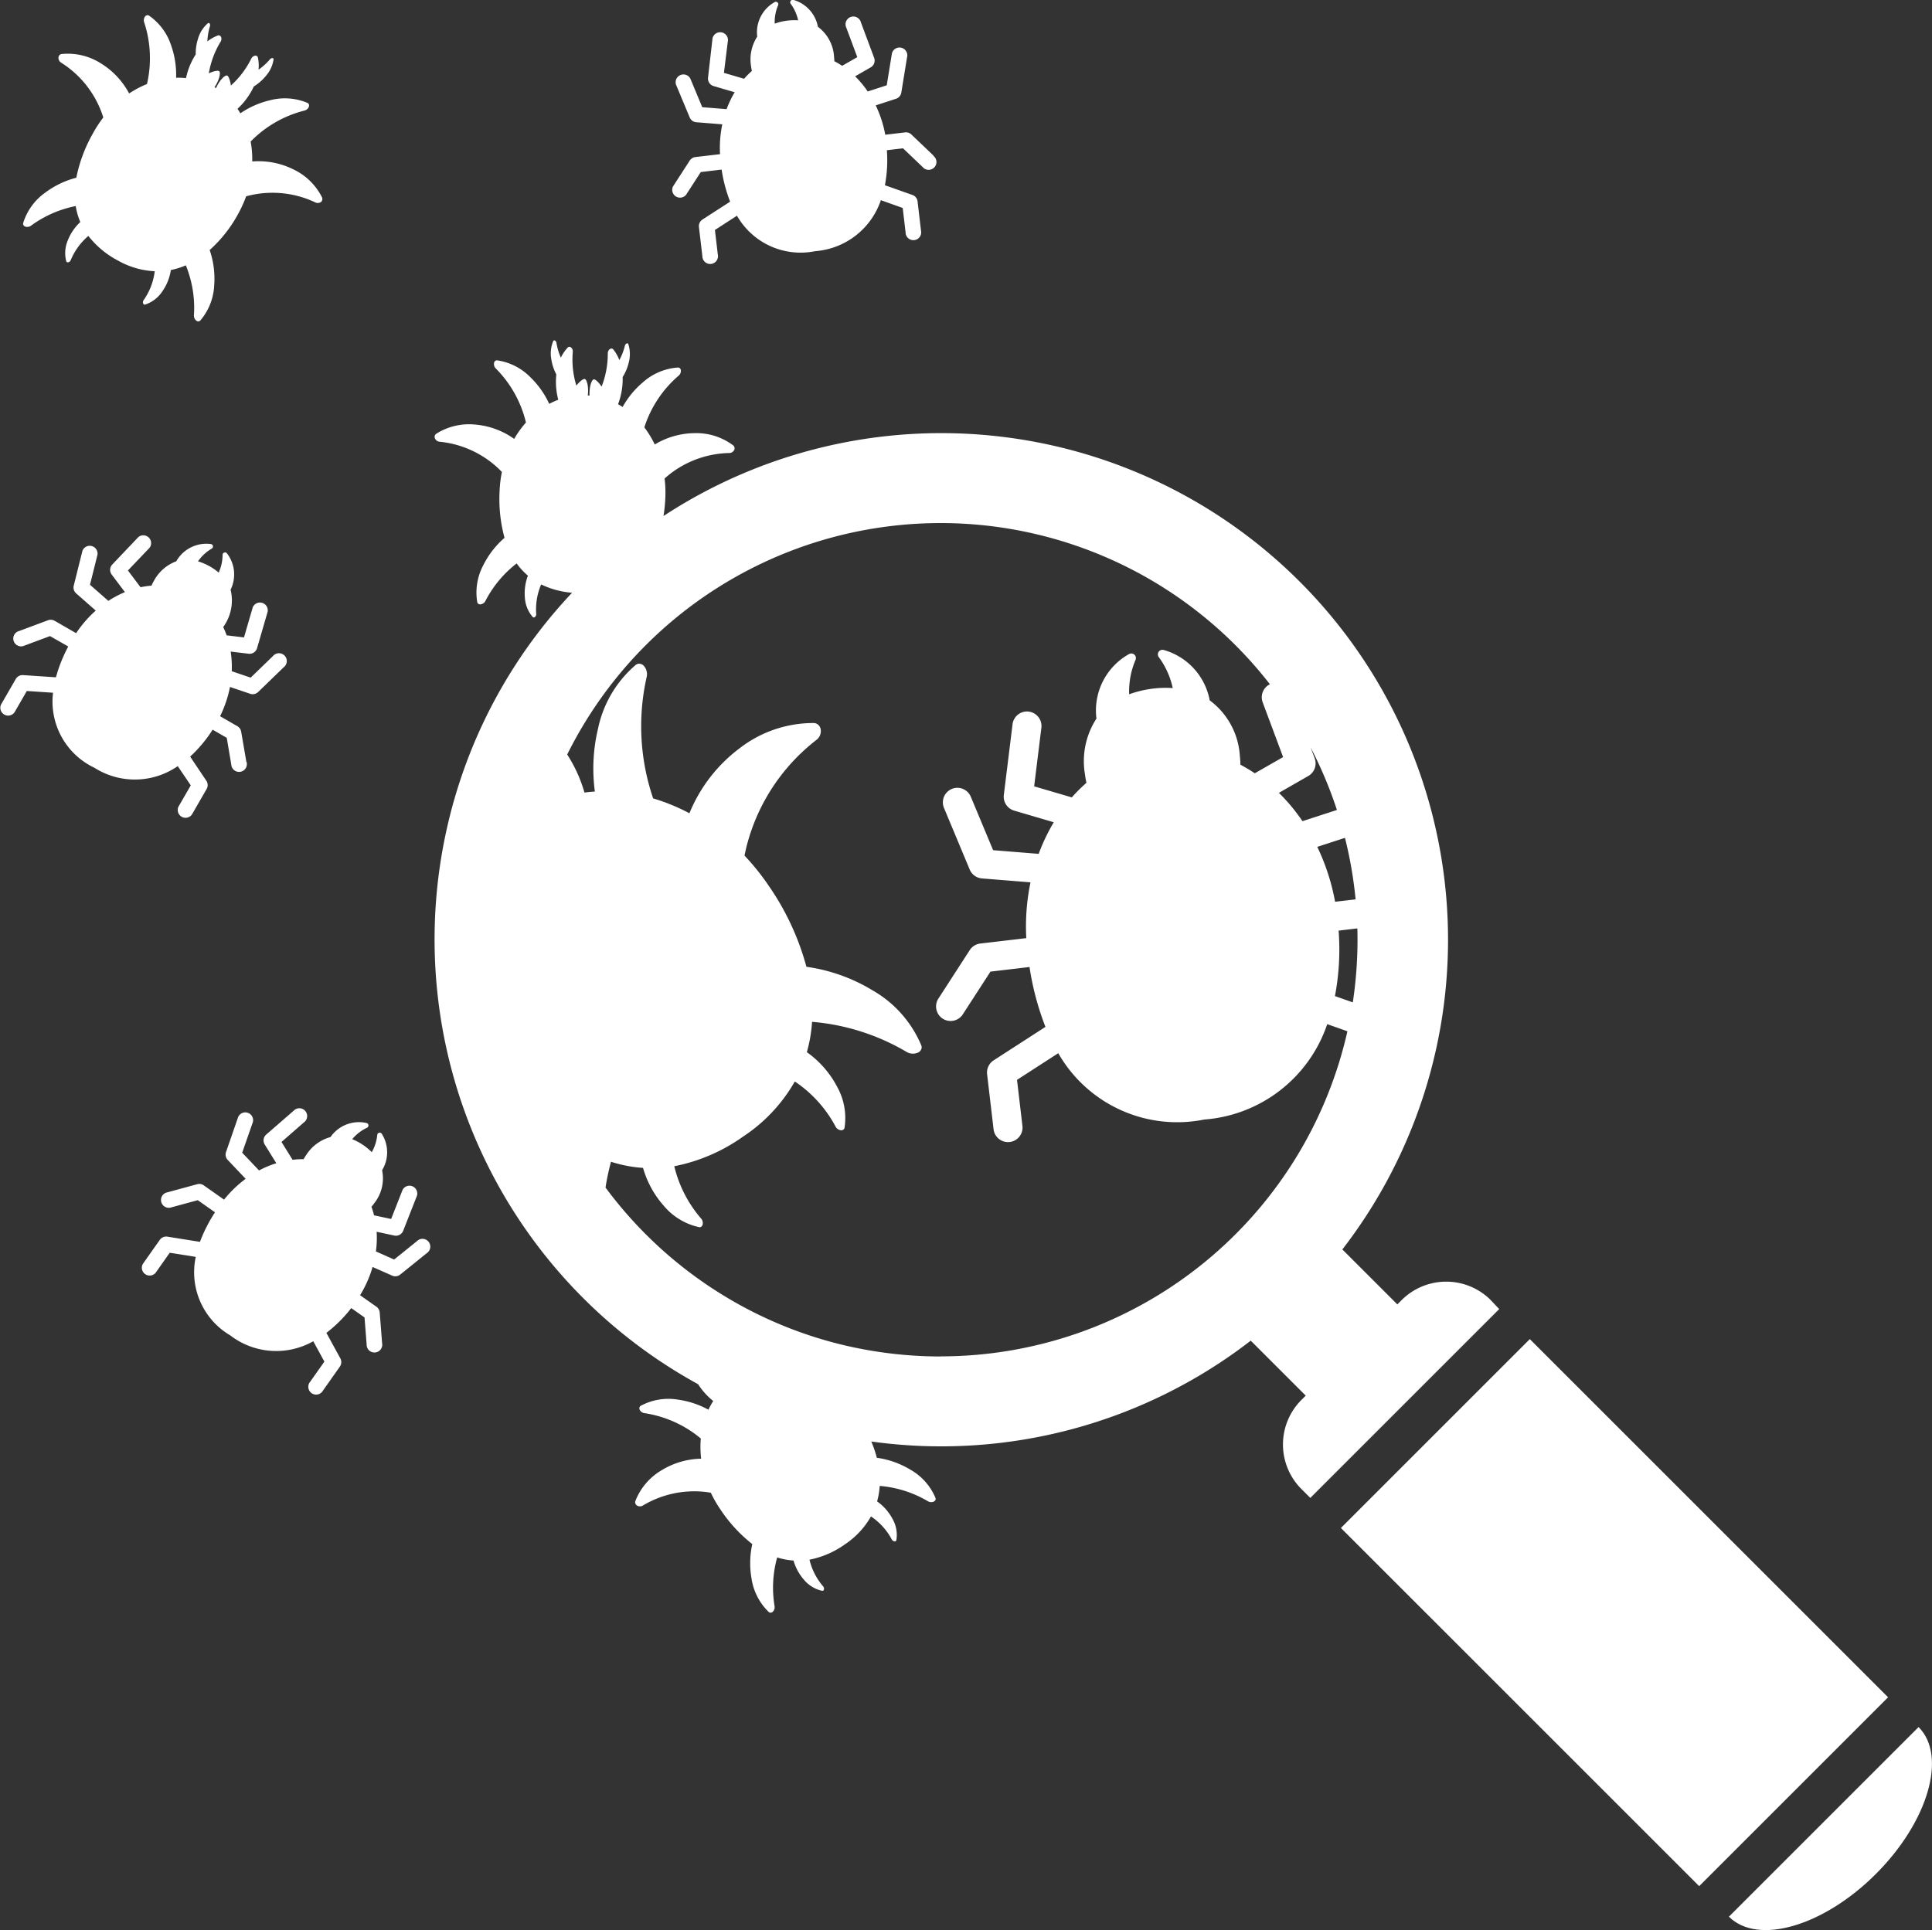
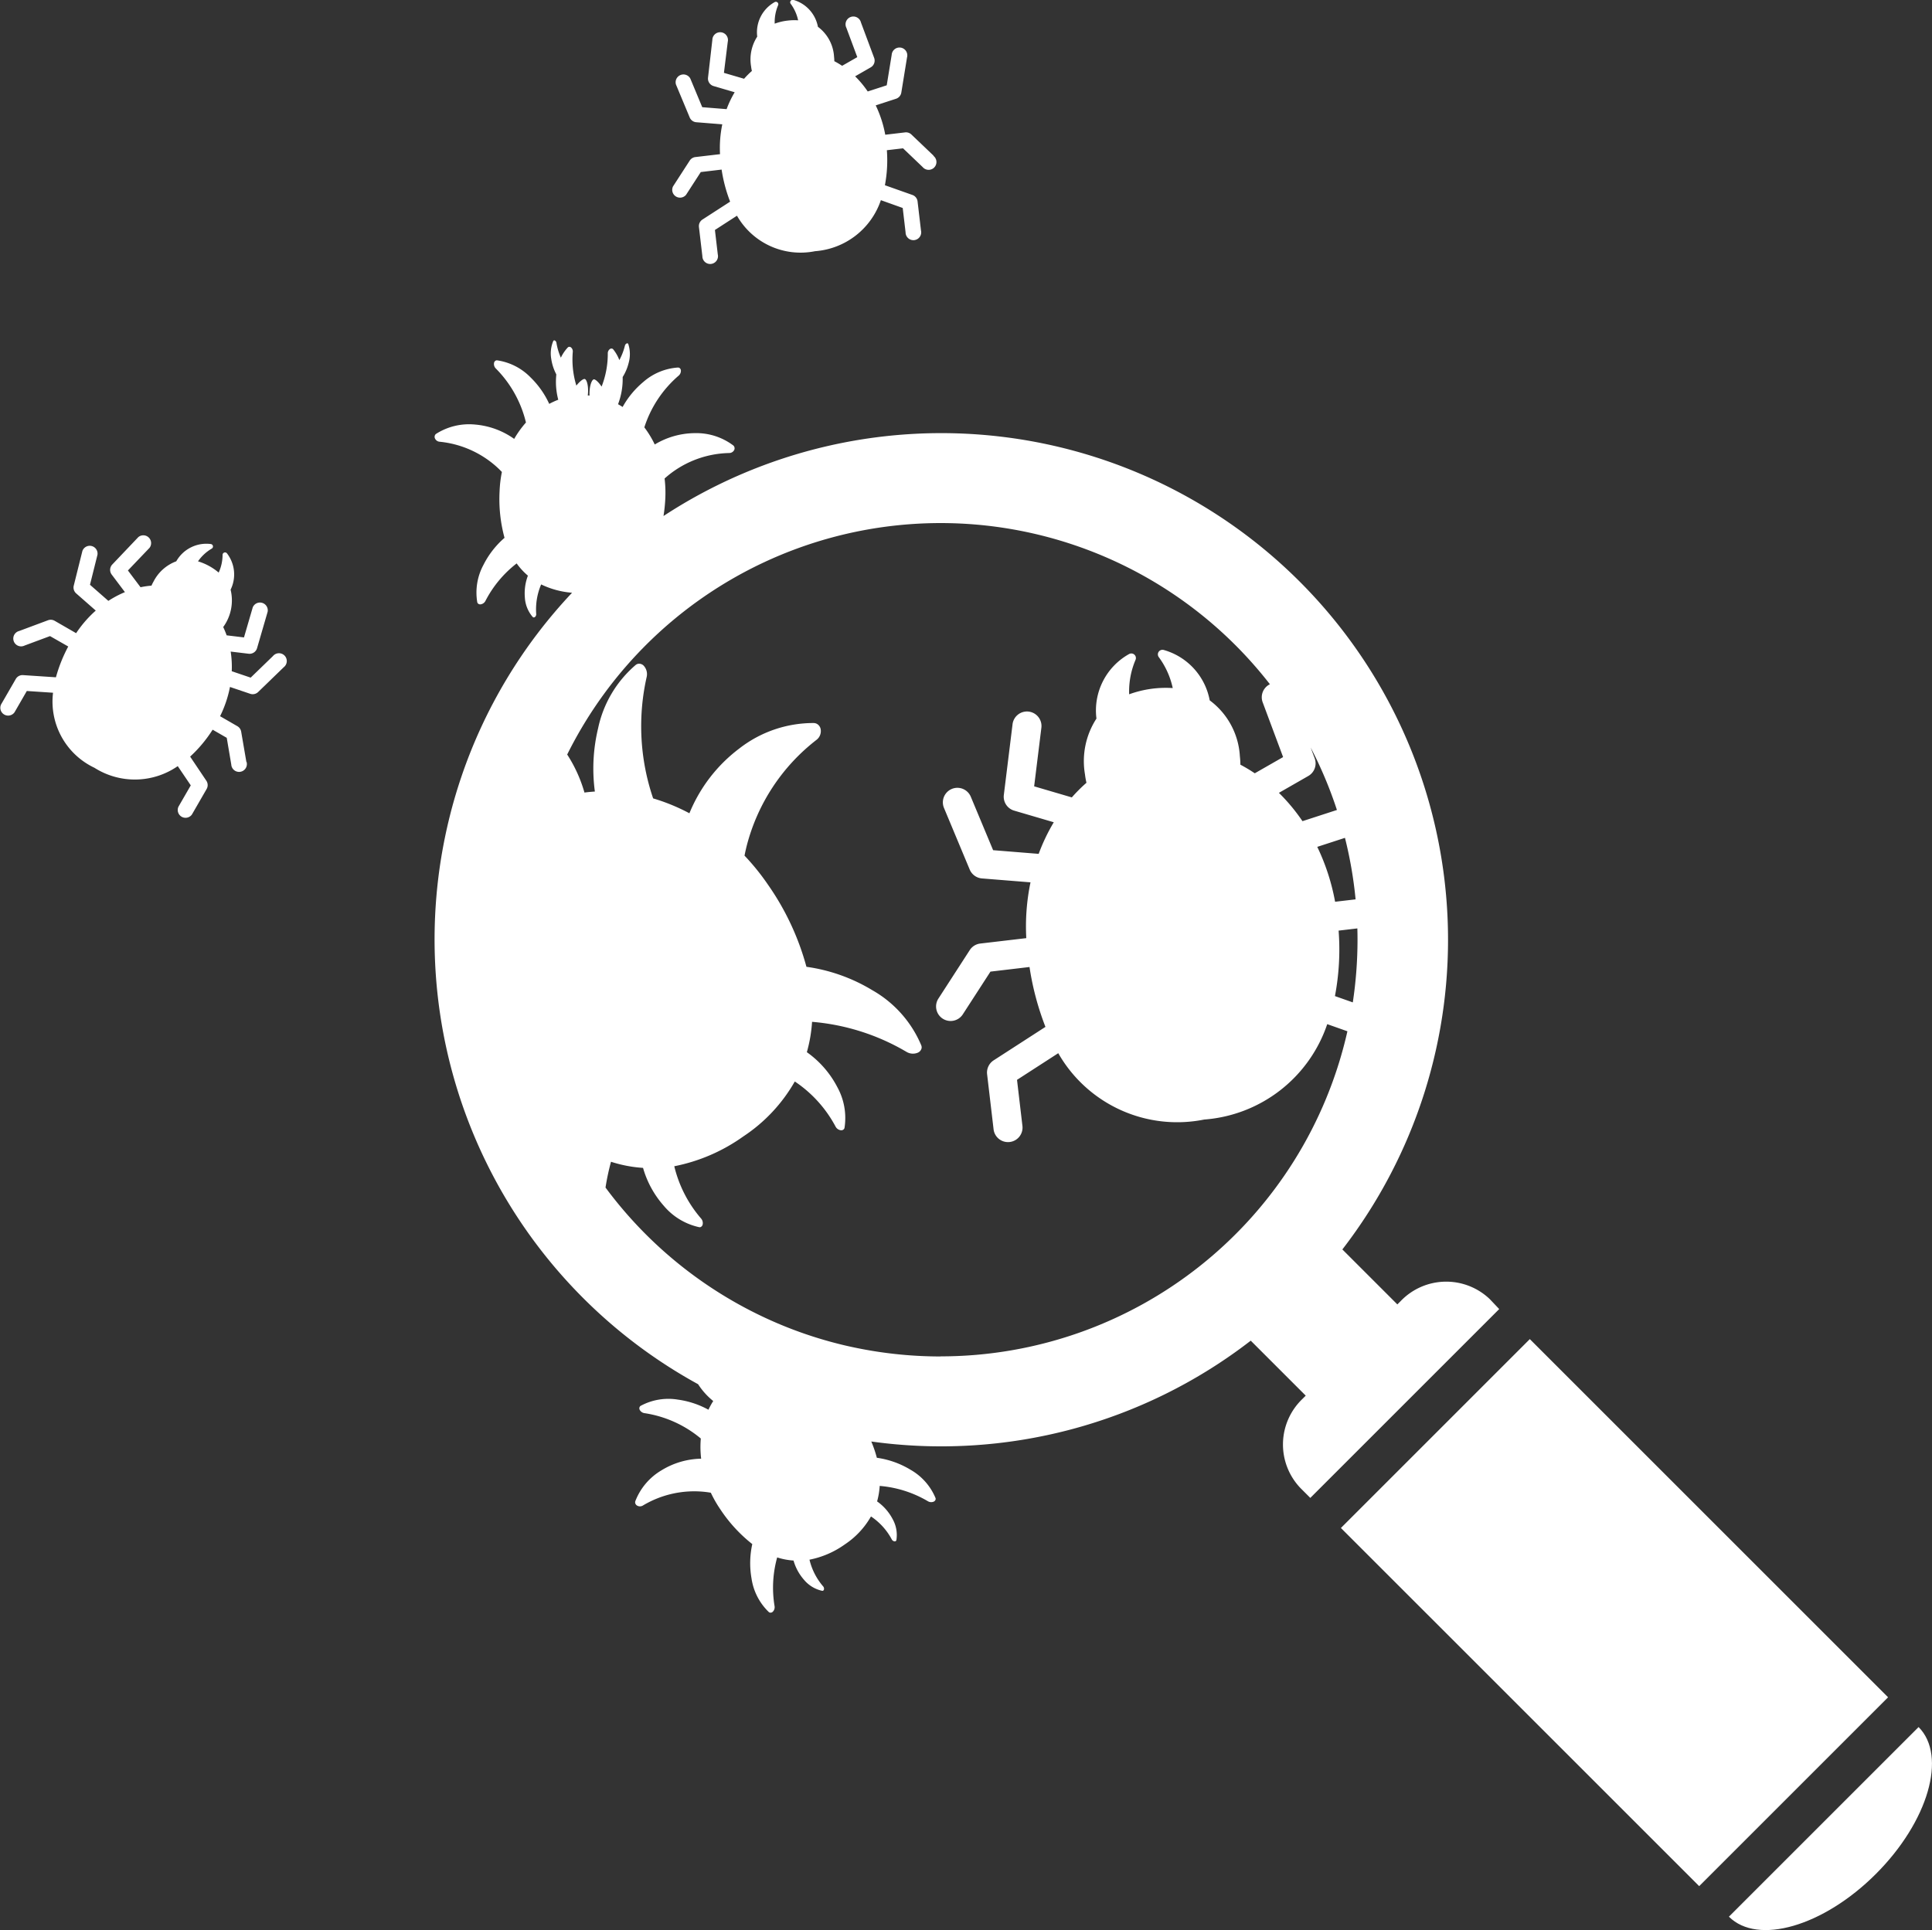
<svg xmlns="http://www.w3.org/2000/svg" width="74.205" height="74.15" viewBox="0 0 74.205 74.15">
  <rect x="0" y="0" width="74.205" height="74.15" fill="#333333" stroke="none" />
  <g id="Mite" transform="translate(-115.608 -115.817)">
-     <path id="パス_70" data-name="パス 70" d="M166.521,451.04l-.092-1.179a.3.3,0,0,0-.126-.221l-.628-.442a4.433,4.433,0,0,0,.48-1.085l.753.333a.3.3,0,0,0,.308-.041l1.068-.861a.3.3,0,0,0-.375-.464l-.926.747-.7-.311a3.826,3.826,0,0,0,.028-.756l.68.146a.3.3,0,0,0,.34-.183l.531-1.354a.3.3,0,0,0-.555-.218l-.439,1.118-.656-.14a3.222,3.222,0,0,0-.1-.329,1.588,1.588,0,0,0,.109-.138,1.537,1.537,0,0,0,.3-1.266,1.326,1.326,0,0,0-.013-1.4.093.093,0,0,0-.025-.026.094.094,0,0,0-.148.068,1.656,1.656,0,0,1-.211.665,2.2,2.2,0,0,0-.752-.5,1.655,1.655,0,0,1,.57-.439.1.1,0,0,0,.054-.1.093.093,0,0,0-.04-.067.089.089,0,0,0-.033-.015,1.327,1.327,0,0,0-1.384.54,1.606,1.606,0,0,0-.94.7,1.538,1.538,0,0,0-.093.15,3.226,3.226,0,0,0-.424.023l-.425-.685.905-.79a.3.3,0,0,0-.392-.45l-1.1.956a.3.3,0,0,0-.058.382l.446.719a3.866,3.866,0,0,0-.664.277l-.647-.681.392-1.123a.3.3,0,1,0-.563-.2l-.451,1.3a.3.3,0,0,0,.066.3l.689.726a4.445,4.445,0,0,0-.83.8l-.78-.549a.3.3,0,0,0-.25-.044l-1.141.311a.3.3,0,1,0,.157.576l1.005-.273.662.466a5.725,5.725,0,0,0-.578,1.135l-1.251-.2a.3.3,0,0,0-.291.123l-.651.924a.3.3,0,0,0,.488.344l.544-.772,1,.158a2.812,2.812,0,0,0,1.323,3.015,2.894,2.894,0,0,0,3.19.227l.427.781-.544.772a.3.3,0,1,0,.488.344l.651-.924a.3.3,0,0,0,.018-.315l-.536-.981a5.127,5.127,0,0,0,.954-.952l.511.36.081,1.039a.3.3,0,1,0,.595-.046Z" transform="translate(-36.237 -283.622)" fill="#fff" />
-     <path id="パス_71" data-name="パス 71" d="M133.83,127.424a.139.139,0,0,0-.014-.06,2.36,2.36,0,0,0-1.107-1.077,3.018,3.018,0,0,0-1.572-.3,3.816,3.816,0,0,0-.061-.766,4.388,4.388,0,0,1,2.067-1.189.245.245,0,0,0,.166-.14.125.125,0,0,0-.009-.121.106.106,0,0,0-.042-.034,2.241,2.241,0,0,0-1.443-.1,3.378,3.378,0,0,0-1.134.5c-.035-.059-.071-.117-.11-.173a2.714,2.714,0,0,0,.611-.826l.014-.031a1.864,1.864,0,0,0,.46-.4,1.24,1.24,0,0,0,.3-.641.049.049,0,0,0,0-.024.048.048,0,0,0-.044-.026.123.123,0,0,0-.093.045,2.313,2.313,0,0,1-.44.4,1.5,1.5,0,0,0-.026-.472.083.083,0,0,0-.019-.038.1.1,0,0,0-.093-.027.2.2,0,0,0-.138.106,3.43,3.43,0,0,1-.786,1.04c-.026-.208-.093-.371-.147-.384-.093-.022-.3.2-.423.483l-.058-.035c.172-.255.248-.548.18-.614-.04-.039-.214-.008-.4.082a3.432,3.432,0,0,1,.456-1.221.2.2,0,0,0,.016-.173.1.1,0,0,0-.073-.064.085.085,0,0,0-.043,0,1.51,1.51,0,0,0-.412.232,2.312,2.312,0,0,1,.1-.586.124.124,0,0,0-.011-.1.048.048,0,0,0-.046-.023.049.049,0,0,0-.022.01,1.24,1.24,0,0,0-.381.6,1.865,1.865,0,0,0-.087.6l-.019.029a2.689,2.689,0,0,0-.353.879,2.9,2.9,0,0,0-.381-.013,3.379,3.379,0,0,0-.184-1.222,2.241,2.241,0,0,0-.856-1.166.1.1,0,0,0-.051-.017.125.125,0,0,0-.107.057.246.246,0,0,0-.029.216,4.388,4.388,0,0,1,.108,2.373,3.8,3.8,0,0,0-.685.361,3.02,3.02,0,0,0-1.091-1.159,2.362,2.362,0,0,0-1.5-.356.136.136,0,0,0-.058.02.149.149,0,0,0-.066.118.216.216,0,0,0,.1.192,3.838,3.838,0,0,1,1.56,1.923c.022.062.043.124.062.186a4.578,4.578,0,0,0-.4.614,5.694,5.694,0,0,0-.636,1.7,3.4,3.4,0,0,0-1.192.571,2.239,2.239,0,0,0-.849,1.171.1.1,0,0,0,0,.054.124.124,0,0,0,.087.084.245.245,0,0,0,.214-.038,4.332,4.332,0,0,1,1.717-.754,2.586,2.586,0,0,0,.177.614,1.913,1.913,0,0,0-.479.7,1.254,1.254,0,0,0-.062.806.057.057,0,0,0,.015.026.07.07,0,0,0,.066.014.136.136,0,0,0,.091-.08,2.437,2.437,0,0,1,.678-.932,3.479,3.479,0,0,0,1.132.943,3.17,3.17,0,0,0,1.417.414,2.44,2.44,0,0,1-.428,1.112.137.137,0,0,0-.019.12.07.07,0,0,0,.048.048.059.059,0,0,0,.03,0,1.253,1.253,0,0,0,.646-.485,1.924,1.924,0,0,0,.342-.843,2.851,2.851,0,0,0,.576-.179,4.347,4.347,0,0,1,.311,1.918.243.243,0,0,0,.083.2.125.125,0,0,0,.118.029.108.108,0,0,0,.045-.03,2.239,2.239,0,0,0,.532-1.345,3.4,3.4,0,0,0-.174-1.36,5.166,5.166,0,0,0,1.1-1.4,4.589,4.589,0,0,0,.3-.663c.066-.019.133-.036.2-.05a3.837,3.837,0,0,1,2.46.284.216.216,0,0,0,.217-.018A.15.15,0,0,0,133.83,127.424Z" transform="translate(-5.841 -3.967)" fill="#fff" />
    <path id="パス_72" data-name="パス 72" d="M323.466,121.8l-.855-.816a.3.3,0,0,0-.241-.081l-.763.09a4.439,4.439,0,0,0-.366-1.128l.783-.255a.3.3,0,0,0,.2-.236l.22-1.354a.3.3,0,1,0-.589-.1l-.191,1.174-.73.237a3.838,3.838,0,0,0-.484-.582l.6-.345a.3.3,0,0,0,.131-.363l-.508-1.363a.3.3,0,1,0-.559.208l.419,1.126-.582.333a3.261,3.261,0,0,0-.3-.177,1.61,1.61,0,0,0-.011-.176,1.537,1.537,0,0,0-.619-1.145,1.326,1.326,0,0,0-.945-1.035.093.093,0,0,0-.036,0,.094.094,0,0,0-.065.15,1.655,1.655,0,0,1,.286.636,2.1,2.1,0,0,0-.4.01,2.119,2.119,0,0,0-.5.118,1.656,1.656,0,0,1,.131-.708.094.094,0,0,0-.132-.12,1.327,1.327,0,0,0-.67,1.326,1.606,1.606,0,0,0-.236,1.145,1.572,1.572,0,0,0,.031.174,3.253,3.253,0,0,0-.3.3l-.774-.227.147-1.192a.3.3,0,1,0-.592-.073L314.8,118.8a.3.3,0,0,0,.212.323l.812.238a3.861,3.861,0,0,0-.31.649l-.936-.075-.458-1.1a.3.3,0,0,0-.551.23l.528,1.266a.3.3,0,0,0,.251.182l1,.08a4.442,4.442,0,0,0-.087,1.147l-.947.111a.3.3,0,0,0-.216.134l-.642.993a.3.3,0,0,0,.5.324l.566-.875.8-.095a5.729,5.729,0,0,0,.327,1.232l-1.064.688a.3.3,0,0,0-.134.285l.132,1.123a.3.3,0,1,0,.592-.07l-.11-.938.847-.548a2.812,2.812,0,0,0,3,1.363,2.894,2.894,0,0,0,2.527-1.96l.839.3.11.938a.3.3,0,1,0,.592-.07l-.132-1.123a.3.3,0,0,0-.2-.246l-1.054-.373a5.14,5.14,0,0,0,.075-1.345l.621-.073.753.719a.3.3,0,1,0,.412-.431Z" transform="translate(-171.998 0)" fill="#fff" />
    <path id="パス_73" data-name="パス 73" d="M125.071,282.041l-.2-1.165a.3.3,0,0,0-.145-.209l-.665-.384a4.447,4.447,0,0,0,.38-1.124l.78.264a.3.3,0,0,0,.3-.068l.985-.954a.3.3,0,1,0-.415-.428l-.855.828-.727-.246a3.839,3.839,0,0,0-.041-.755l.691.083a.3.3,0,0,0,.322-.213l.407-1.4a.3.3,0,0,0-.573-.167l-.336,1.153-.666-.08a3.249,3.249,0,0,0-.132-.318,1.737,1.737,0,0,0,.284-1.436,1.327,1.327,0,0,0-.139-1.395.1.1,0,0,0-.028-.024.094.094,0,0,0-.141.081,1.654,1.654,0,0,1-.15.681,2.208,2.208,0,0,0-.794-.432,1.66,1.66,0,0,1,.528-.489.094.094,0,0,0,0-.163.091.091,0,0,0-.034-.012,1.327,1.327,0,0,0-1.329.663,1.606,1.606,0,0,0-.873.778,1.584,1.584,0,0,0-.079.157,3.273,3.273,0,0,0-.42.061l-.485-.644.83-.869a.3.3,0,0,0-.431-.412l-1,1.052a.3.3,0,0,0-.023.385l.509.676a3.872,3.872,0,0,0-.636.336l-.706-.619.288-1.154a.3.3,0,0,0-.579-.145l-.332,1.331a.3.3,0,0,0,.093.3l.752.66a4.444,4.444,0,0,0-.754.868l-.826-.476a.3.3,0,0,0-.253-.021l-1.108.413a.3.3,0,1,0,.208.559l.976-.363.7.4a5.724,5.724,0,0,0-.473,1.183l-1.264-.084a.3.3,0,0,0-.278.149l-.565.979a.3.3,0,0,0,.517.3l.472-.818,1.007.067a2.813,2.813,0,0,0,1.59,2.883,2.894,2.894,0,0,0,3.2-.063l.5.739-.472.818a.3.3,0,0,0,.517.3l.565-.98a.3.3,0,0,0-.011-.315l-.623-.928a5.136,5.136,0,0,0,.864-1.034l.542.312.174,1.027a.3.3,0,1,0,.588-.1Z" transform="translate(0 -136.951)" fill="#fff" />
    <path id="パス_74" data-name="パス 74" d="M631.895,624.4l-7.285,7.285c1.106,1.106,3.633.37,5.644-1.641S633,625.508,631.895,624.4Z" transform="translate(-442.597 -442.234)" fill="#fff" />
    <rect id="長方形_117" data-name="長方形 117" width="10.261" height="19.46" transform="translate(167.11 174.518) rotate(-45.001)" fill="#fff" />
    <path id="パス_75" data-name="パス 75" d="M284.113,252.859a2.422,2.422,0,0,0-3.425.078l-.125.125-2.112-2.112a19.464,19.464,0,0,0-26.074-28.176,5.9,5.9,0,0,0,.071-.715,4.542,4.542,0,0,0-.029-.726q.077-.069.158-.135a3.838,3.838,0,0,1,2.328-.844.215.215,0,0,0,.186-.113.149.149,0,0,0,0-.135.135.135,0,0,0-.039-.047,2.361,2.361,0,0,0-1.471-.469,3.02,3.02,0,0,0-1.54.436,3.8,3.8,0,0,0-.4-.658,4.39,4.39,0,0,1,1.318-1.987.244.244,0,0,0,.086-.2.124.124,0,0,0-.062-.1.106.106,0,0,0-.052-.011,2.24,2.24,0,0,0-1.334.558,3.375,3.375,0,0,0-.79.957c-.058-.037-.116-.073-.176-.106a2.711,2.711,0,0,0,.178-1.011c0-.011,0-.023,0-.034a1.86,1.86,0,0,0,.234-.559,1.24,1.24,0,0,0-.019-.708.046.046,0,0,0-.014-.02.047.047,0,0,0-.052,0,.124.124,0,0,0-.063.082,2.313,2.313,0,0,1-.214.555,1.5,1.5,0,0,0-.234-.411.085.085,0,0,0-.034-.026.1.1,0,0,0-.1.017.2.2,0,0,0-.076.156,3.432,3.432,0,0,1-.238,1.282c-.116-.175-.249-.291-.3-.278-.093.022-.179.314-.163.622l-.068-.005c.04-.3-.023-.6-.114-.63-.054-.017-.195.088-.324.253a3.425,3.425,0,0,1-.137-1.3.2.2,0,0,0-.063-.162.1.1,0,0,0-.094-.025.083.083,0,0,0-.036.023,1.508,1.508,0,0,0-.265.391,2.313,2.313,0,0,1-.17-.57.124.124,0,0,0-.056-.087.047.047,0,0,0-.052,0,.045.045,0,0,0-.015.019,1.238,1.238,0,0,0-.074.7,1.856,1.856,0,0,0,.19.576c0,.011,0,.023,0,.034a2.687,2.687,0,0,0,.077.944,2.9,2.9,0,0,0-.347.159,3.371,3.371,0,0,0-.711-1.011,2.239,2.239,0,0,0-1.287-.661.1.1,0,0,0-.053.007.125.125,0,0,0-.07.1.244.244,0,0,0,.07.206,4.389,4.389,0,0,1,1.157,2.075,3.815,3.815,0,0,0-.452.629,3.019,3.019,0,0,0-1.494-.55,2.362,2.362,0,0,0-1.5.353.136.136,0,0,0-.043.044.149.149,0,0,0-.006.135.215.215,0,0,0,.177.127,3.838,3.838,0,0,1,2.255,1.023q.071.068.139.139a4.556,4.556,0,0,0-.088.73,5.684,5.684,0,0,0,.189,1.8,3.392,3.392,0,0,0-.811,1.043,2.241,2.241,0,0,0-.237,1.427.106.106,0,0,0,.023.048.125.125,0,0,0,.116.036.245.245,0,0,0,.175-.129,4.335,4.335,0,0,1,1.2-1.442,2.59,2.59,0,0,0,.432.47,1.918,1.918,0,0,0-.117.837,1.253,1.253,0,0,0,.3.749.06.06,0,0,0,.025.016.07.07,0,0,0,.066-.016.136.136,0,0,0,.045-.113,2.438,2.438,0,0,1,.19-1.136,3.328,3.328,0,0,0,1.187.32,19.36,19.36,0,0,0-4.248,7.06q-.256.753-.448,1.521-.2.8-.332,1.609a19.487,19.487,0,0,0,9.869,20.216,2.712,2.712,0,0,0,.581.646,2.919,2.919,0,0,0-.184.334,3.382,3.382,0,0,0-1.173-.388,2.24,2.24,0,0,0-1.427.237.1.1,0,0,0-.038.037.125.125,0,0,0,0,.121.245.245,0,0,0,.179.124,4.39,4.39,0,0,1,2.166.975,3.808,3.808,0,0,0,.013.775,3.019,3.019,0,0,0-1.527.449,2.363,2.363,0,0,0-1,1.18.14.14,0,0,0-.008.061.149.149,0,0,0,.076.112.216.216,0,0,0,.217,0,3.838,3.838,0,0,1,2.42-.523q.1.012.194.029a4.578,4.578,0,0,0,.365.638,5.69,5.69,0,0,0,1.227,1.335,3.393,3.393,0,0,0-.029,1.321,2.24,2.24,0,0,0,.661,1.287.105.105,0,0,0,.047.025.125.125,0,0,0,.114-.04.245.245,0,0,0,.063-.208,4.329,4.329,0,0,1,.1-1.873,2.585,2.585,0,0,0,.628.12,1.91,1.91,0,0,0,.405.742,1.252,1.252,0,0,0,.691.42.056.056,0,0,0,.03,0,.069.069,0,0,0,.043-.052.136.136,0,0,0-.031-.117,2.439,2.439,0,0,1-.525-1.026,3.481,3.481,0,0,0,1.353-.584,3.17,3.17,0,0,0,1.009-1.077,2.438,2.438,0,0,1,.8.885.137.137,0,0,0,.1.071.07.07,0,0,0,.064-.021.06.06,0,0,0,.012-.027,1.25,1.25,0,0,0-.141-.8,1.924,1.924,0,0,0-.6-.686,2.843,2.843,0,0,0,.1-.595,4.345,4.345,0,0,1,1.852.589.245.245,0,0,0,.217.017.126.126,0,0,0,.079-.092.1.1,0,0,0-.006-.053,2.239,2.239,0,0,0-.96-1.083,3.4,3.4,0,0,0-1.292-.459,4.494,4.494,0,0,0-.213-.625,19.44,19.44,0,0,0,14.574-3.874l2.112,2.112-.125.125a2.422,2.422,0,0,0-.078,3.425l.379.379,7.255-7.255Zm-5.08-13.811a16.14,16.14,0,0,1-.181,2.411l-.686-.242a9.584,9.584,0,0,0,.141-2.515l.72-.085Q279.033,238.831,279.033,239.048Zm-.075-1.547-.786.092a8.3,8.3,0,0,0-.685-2.109l1.064-.346A15.972,15.972,0,0,1,278.959,237.5Zm-1.816-4.739a.558.558,0,0,0,.246-.679l-.155-.416a15.926,15.926,0,0,1,1.009,2.4l-1.323.43a7.19,7.19,0,0,0-.905-1.088Zm-14.12,22.3a16.126,16.126,0,0,1-2.618-.214q-.539-.089-1.066-.212a15.9,15.9,0,0,1-1.984-.607q-.335-.127-.662-.268a16.065,16.065,0,0,1-6.542-5.188,8.868,8.868,0,0,1,.211-.991,5.057,5.057,0,0,0,1.23.235,3.751,3.751,0,0,0,.794,1.453,2.456,2.456,0,0,0,1.353.823.122.122,0,0,0,.059,0,.138.138,0,0,0,.084-.1.268.268,0,0,0-.06-.23,4.778,4.778,0,0,1-1.03-2.009,6.822,6.822,0,0,0,2.651-1.145,6.209,6.209,0,0,0,1.978-2.111,4.784,4.784,0,0,1,1.566,1.733.266.266,0,0,0,.193.139.136.136,0,0,0,.126-.041.119.119,0,0,0,.025-.053,2.459,2.459,0,0,0-.276-1.56,3.769,3.769,0,0,0-1.171-1.344,5.555,5.555,0,0,0,.2-1.166,8.517,8.517,0,0,1,3.629,1.155.479.479,0,0,0,.425.033.246.246,0,0,0,.154-.181.212.212,0,0,0-.012-.1,4.388,4.388,0,0,0-1.88-2.121,6.656,6.656,0,0,0-2.532-.9,10.108,10.108,0,0,0-1.483-3.163,8.947,8.947,0,0,0-.895-1.108q.039-.2.09-.4a7.516,7.516,0,0,1,2.675-4.048.424.424,0,0,0,.161-.4.292.292,0,0,0-.151-.217.269.269,0,0,0-.117-.029,4.626,4.626,0,0,0-2.863.982,5.914,5.914,0,0,0-1.912,2.485,7.49,7.49,0,0,0-1.393-.572,8.6,8.6,0,0,1-.248-4.666.479.479,0,0,0-.1-.415.244.244,0,0,0-.219-.091.209.209,0,0,0-.1.043,4.393,4.393,0,0,0-1.447,2.437,6.624,6.624,0,0,0-.124,2.429c-.134.009-.268.021-.4.039a5.411,5.411,0,0,0-.663-1.461,16.013,16.013,0,0,1,26.99-2.7.556.556,0,0,0-.278.693l.785,2.105-1.088.623a6.019,6.019,0,0,0-.553-.331,2.918,2.918,0,0,0-.02-.329,2.875,2.875,0,0,0-1.158-2.142,2.481,2.481,0,0,0-1.767-1.936.18.18,0,0,0-.068-.005.176.176,0,0,0-.121.28,3.094,3.094,0,0,1,.536,1.189,4.117,4.117,0,0,0-1.674.239,3.1,3.1,0,0,1,.245-1.323.176.176,0,0,0-.248-.223,2.481,2.481,0,0,0-1.253,2.479,3,3,0,0,0-.441,2.142,2.955,2.955,0,0,0,.057.324,6.122,6.122,0,0,0-.562.562l-1.447-.425.275-2.23a.558.558,0,1,0-1.107-.136l-.333,2.7a.557.557,0,0,0,.4.6l1.519.446a7.246,7.246,0,0,0-.58,1.214l-1.75-.141-.857-2.053a.558.558,0,0,0-1.03.43l.988,2.367a.559.559,0,0,0,.47.341l1.865.15a8.306,8.306,0,0,0-.162,2.144l-1.771.208a.557.557,0,0,0-.4.251l-1.2,1.856a.558.558,0,1,0,.937.606l1.058-1.635,1.5-.177a10.713,10.713,0,0,0,.612,2.3l-1.99,1.286a.558.558,0,0,0-.251.533l.247,2.1a.558.558,0,1,0,1.108-.13l-.206-1.754,1.584-1.024a5.26,5.26,0,0,0,5.605,2.549,5.412,5.412,0,0,0,4.726-3.665l.775.274A16.015,16.015,0,0,1,263.023,255.058Z" transform="translate(-111.285 -87.133)" fill="#fff" />
  </g>
</svg>